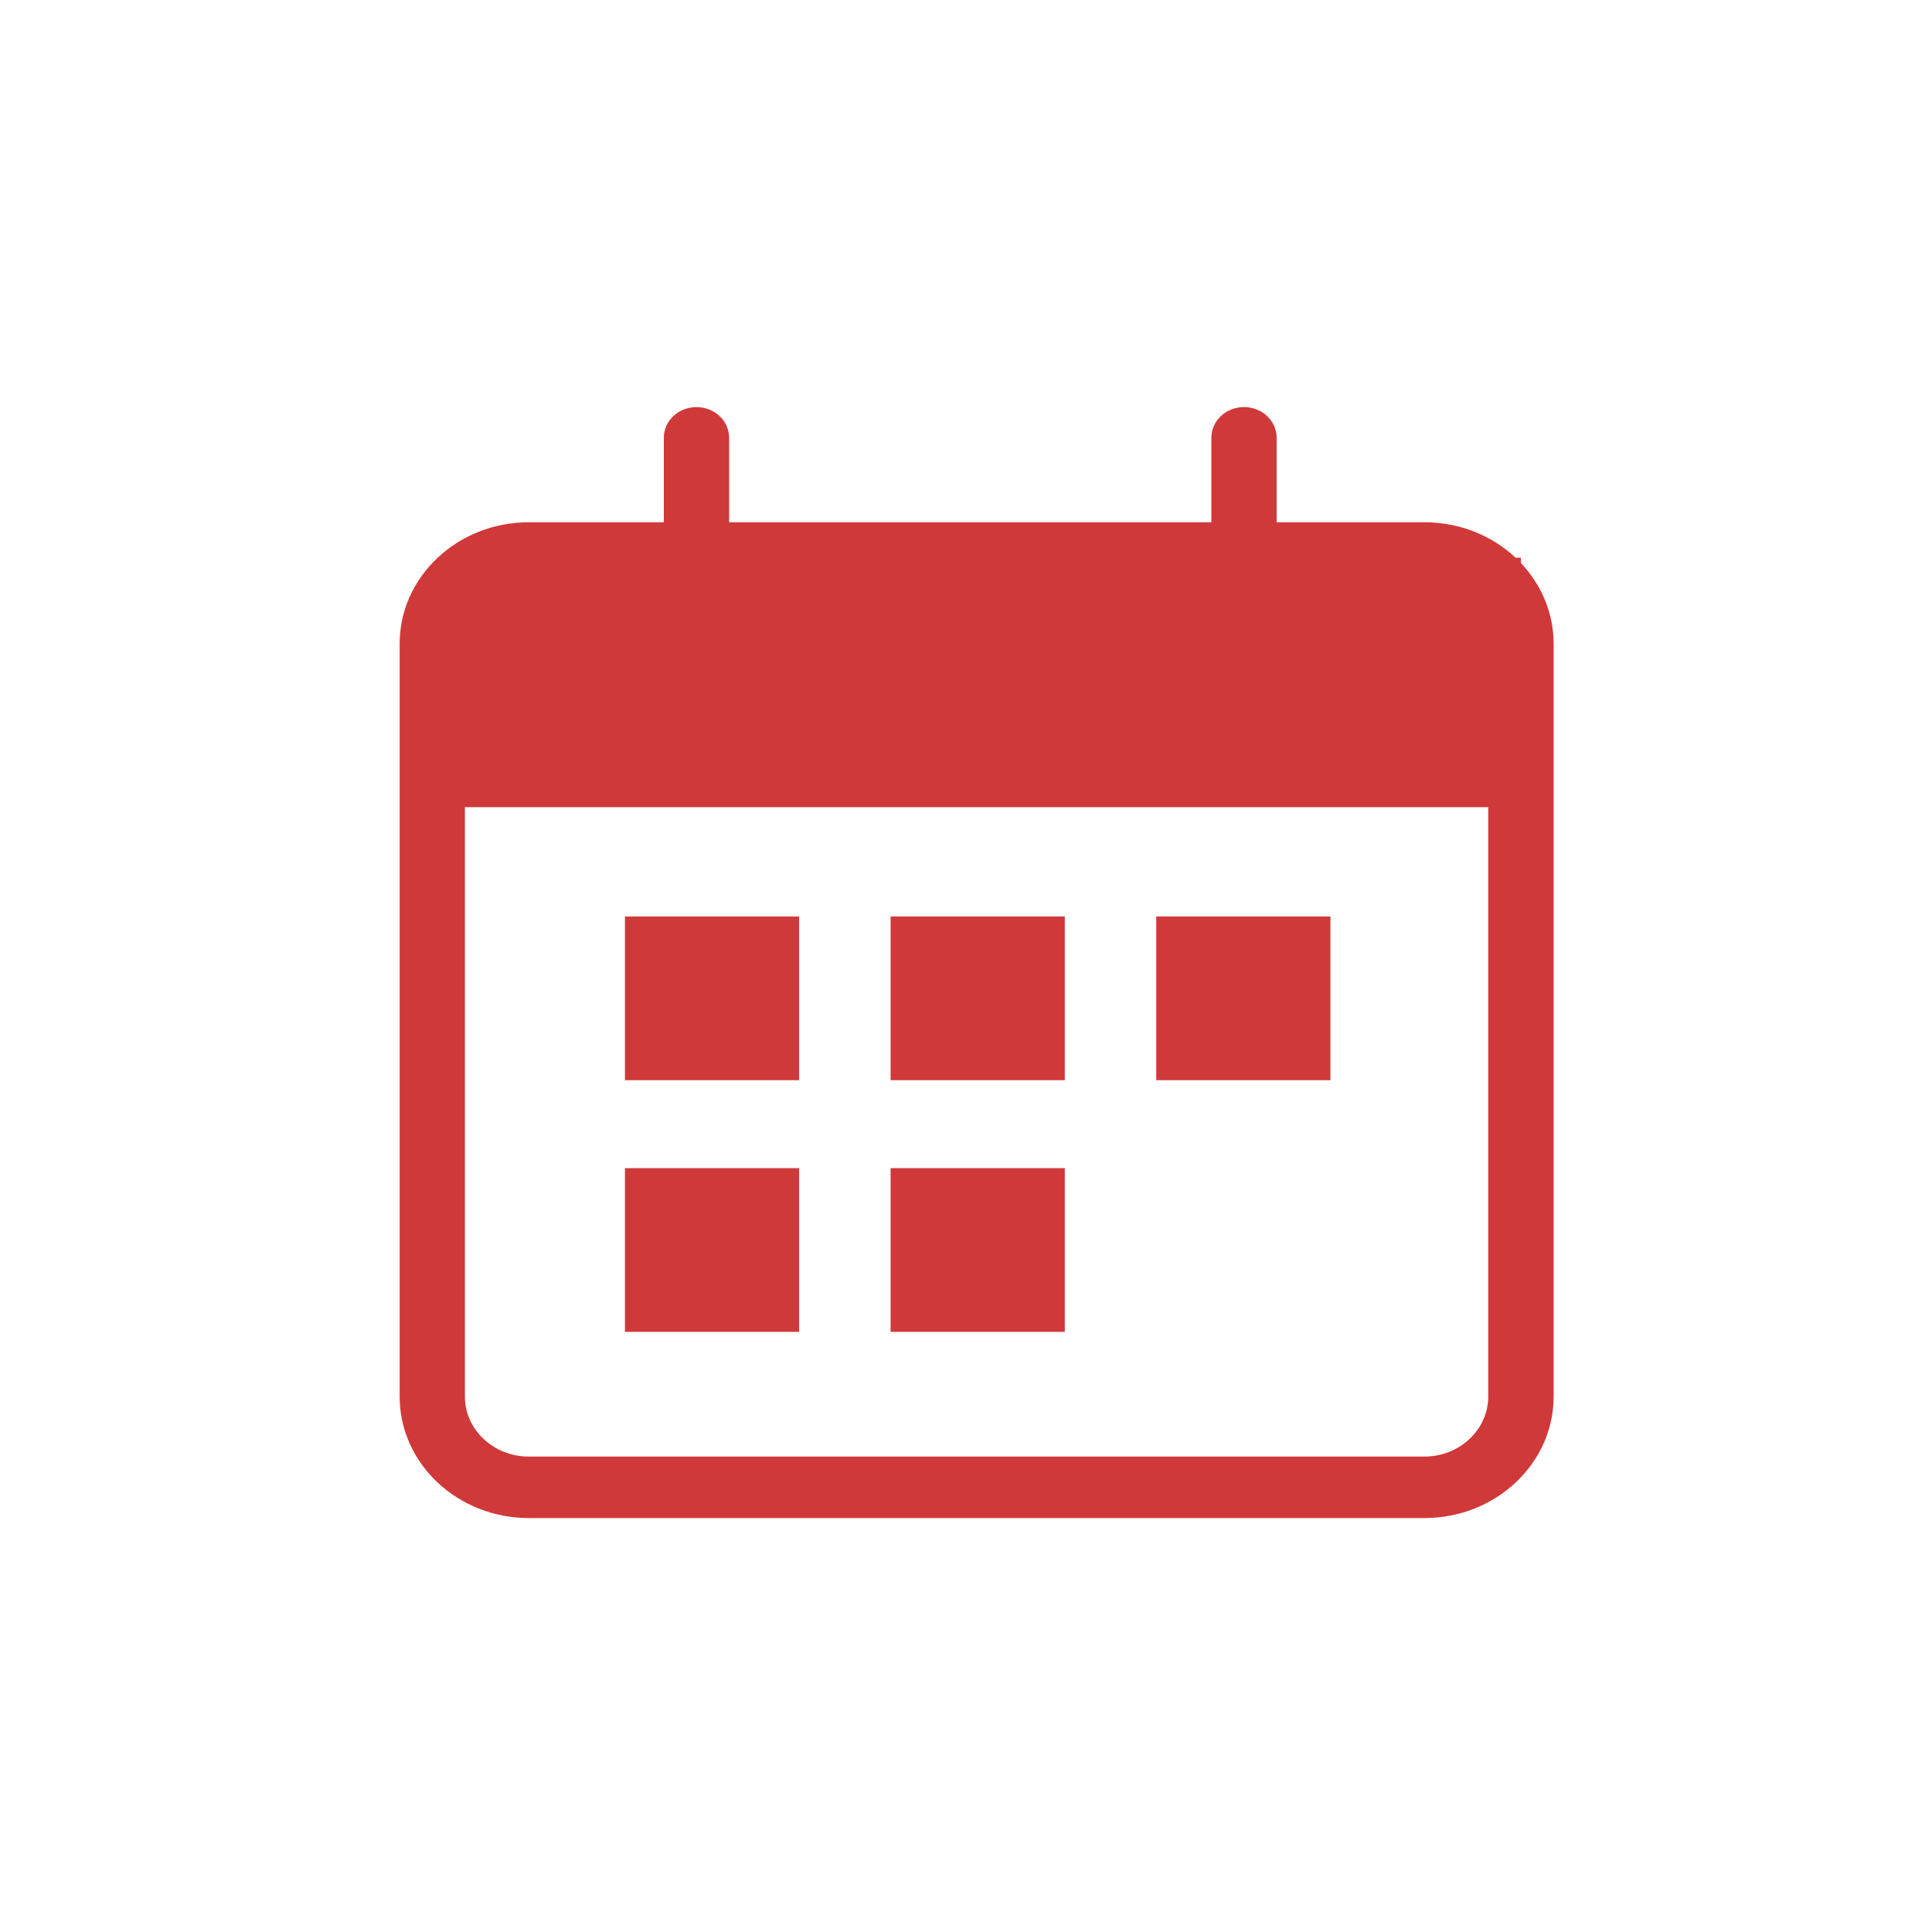
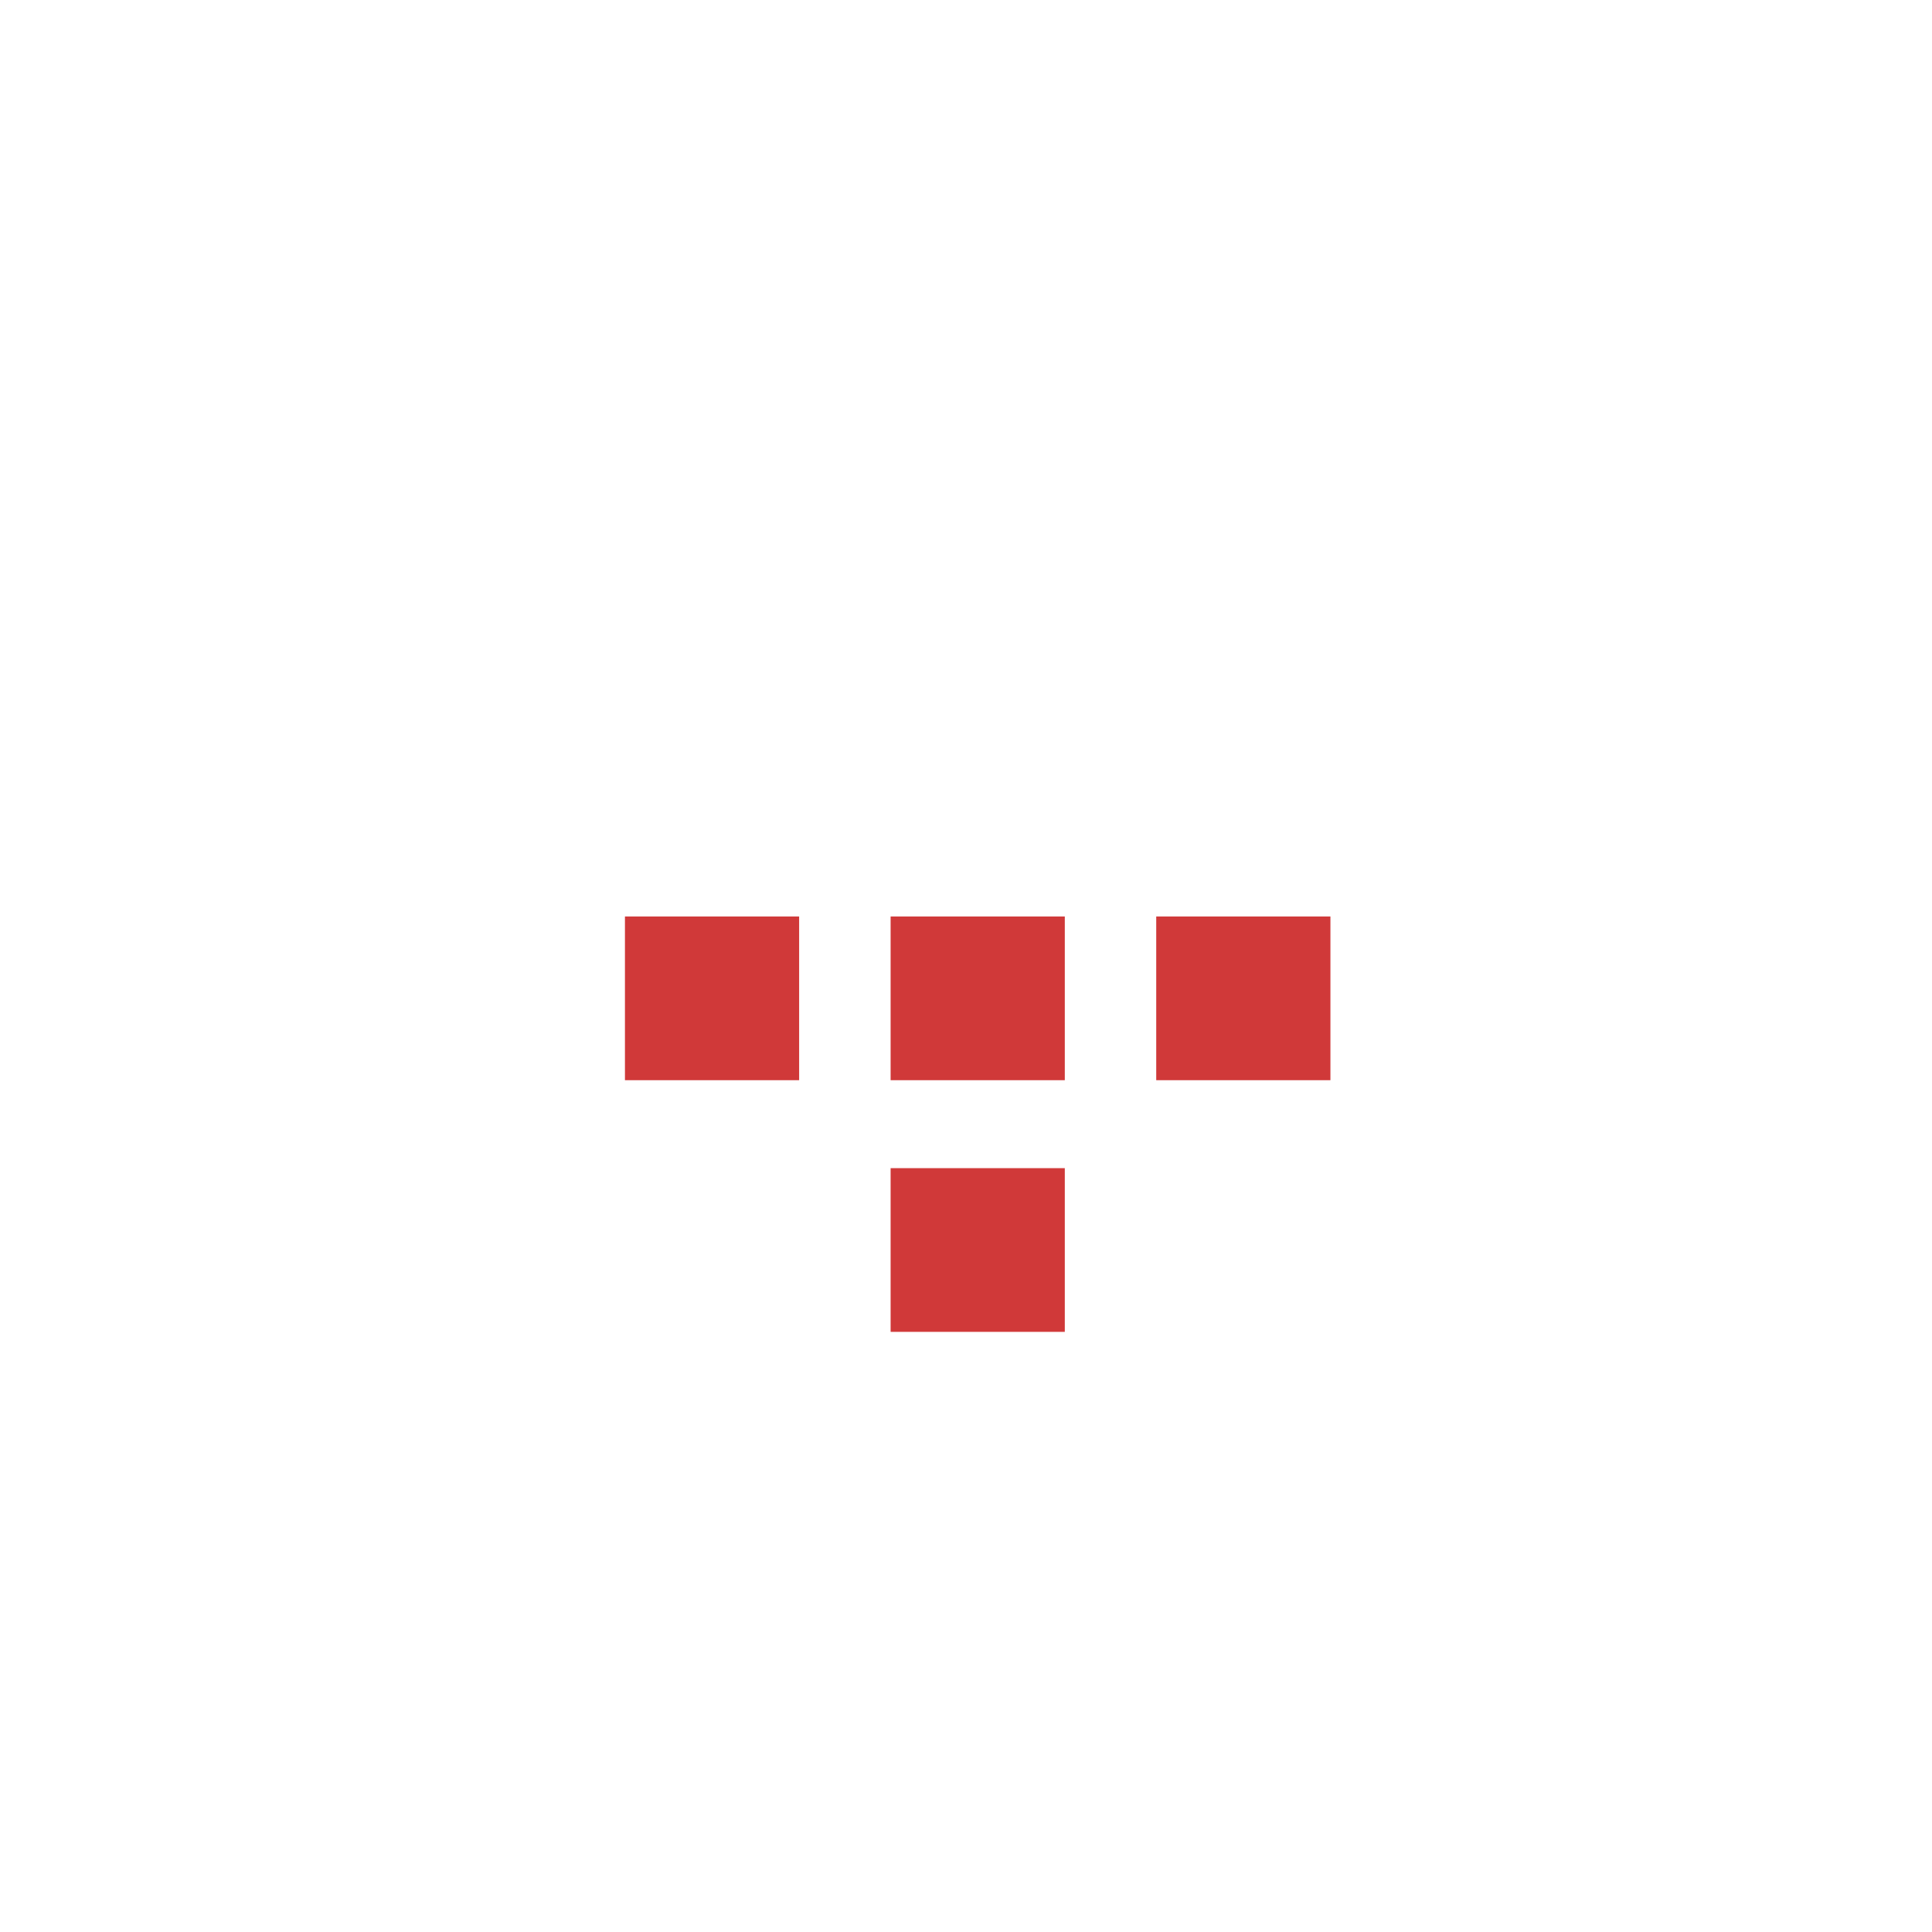
<svg xmlns="http://www.w3.org/2000/svg" id="Layer_1" version="1.1" viewBox="0 0 4167 4167">
  <defs>
    <style>
      .st0 {
        fill: #d03939;
      }
    </style>
  </defs>
-   <path class="st0" d="M3280.4,1214.4v-11.5h-11.5c-50.4-47.3-120-76.5-196.7-76.5h-318.7v-182.2c0-36.6-31.5-66.2-70.4-66.2s-70.4,29.6-70.4,66.2v182.2h-1040.1v-182.2c0-36.6-31.5-66.2-70.4-66.2s-70.4,29.6-70.4,66.2v182.2h-291.2c-153.6,0-278.6,117.5-278.6,261.9v1624c0,144.4,125,261.9,278.6,261.9h1931.7c153.6,0,278.6-117.5,278.6-261.9v-1624c0-66.6-26.7-127.5-70.4-173.8h-.1ZM3072.2,3141.6h-1931.7c-76,0-137.8-58.1-137.8-129.5v-1271.2h2207.2v1271.2c0,71.4-61.8,129.5-137.8,129.5h.1Z" />
  <rect class="st0" x="1347.9" y="1976.7" width="375.7" height="353.1" />
  <rect class="st0" x="1920.9" y="1976.7" width="375.7" height="353.1" />
  <rect class="st0" x="2493.8" y="1976.7" width="375.7" height="353.1" />
-   <rect class="st0" x="1347.9" y="2519.5" width="375.7" height="353.1" />
  <rect class="st0" x="1920.9" y="2519.5" width="375.7" height="353.1" />
</svg>